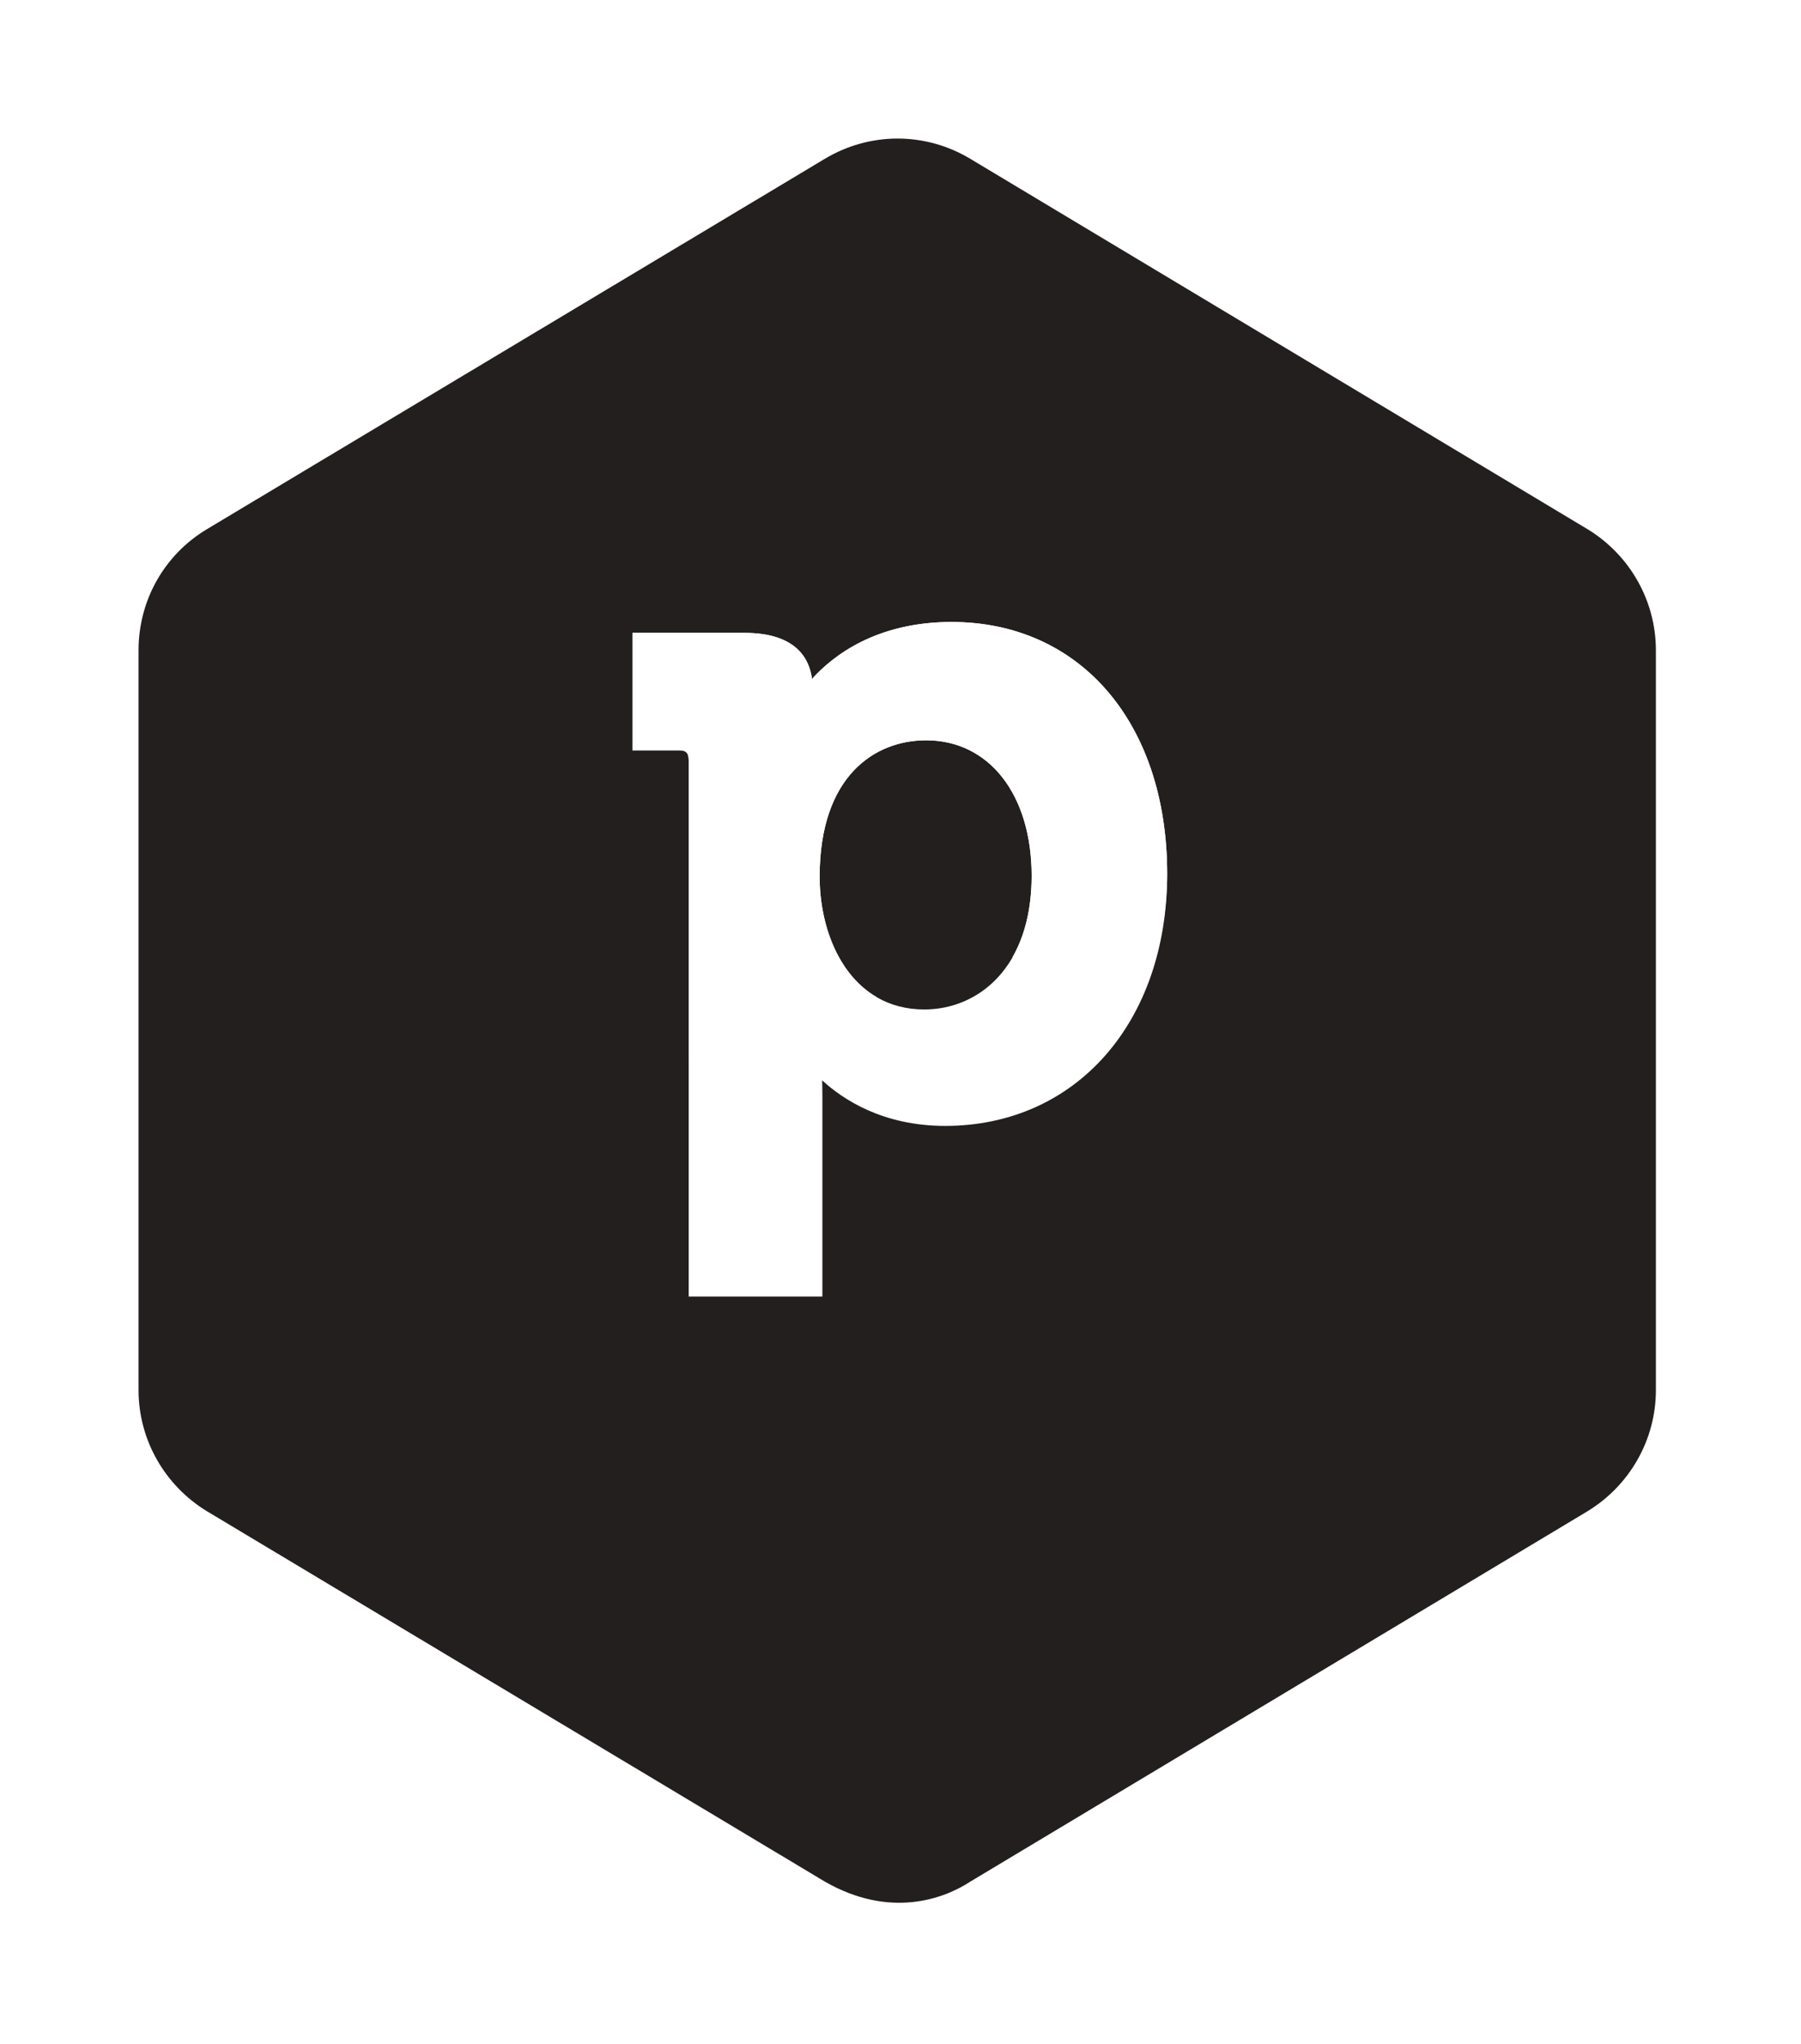
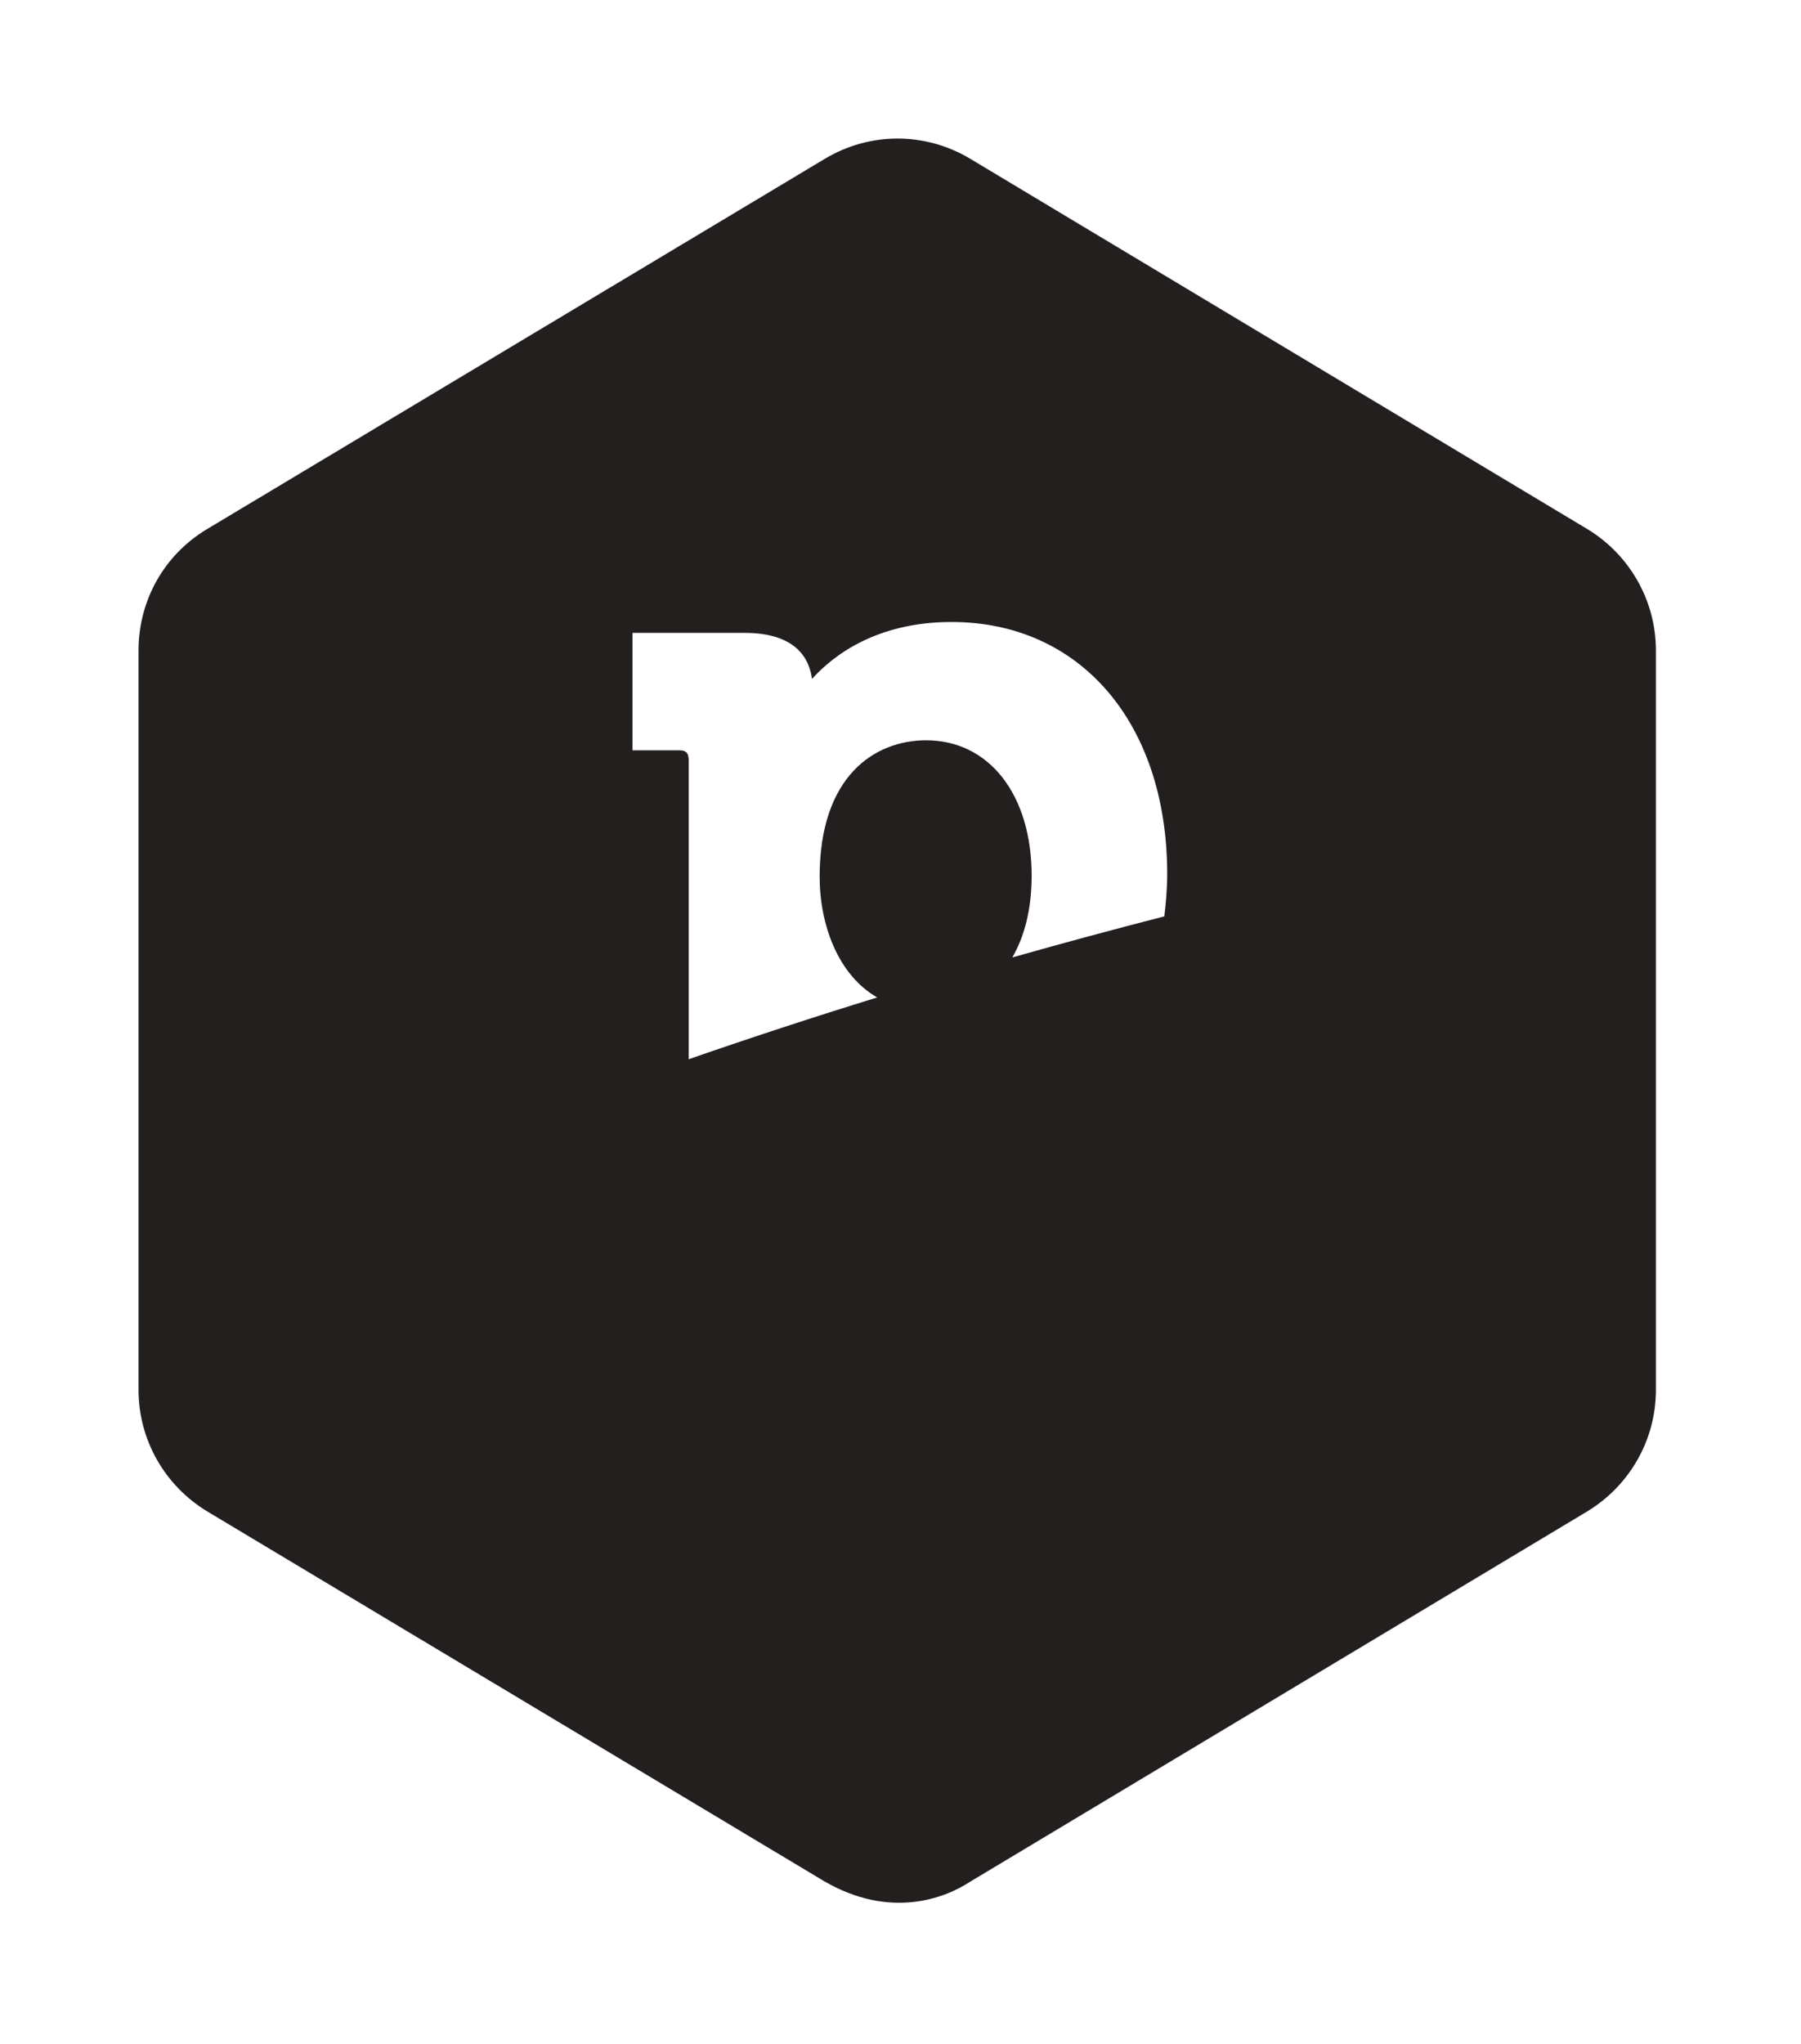
<svg xmlns="http://www.w3.org/2000/svg" width="104" height="118" viewBox="0 0 104 118" fill="none">
  <g filter="url(#filter0_d)">
    <path d="M95.621 77.261V34.551C95.621 31.669 94.1 29.027 91.659 27.546L56.034 6.171C53.432 4.61 50.23 4.61 47.628 6.171L11.963 27.546C9.481 29.027 8 31.669 8 34.551V77.261C8 80.143 9.521 82.784 11.963 84.266L47.628 105.641C51.39 107.802 54.513 106.641 56.034 105.641L91.659 84.266C94.1 82.784 95.621 80.143 95.621 77.261Z" fill="#231F1F" />
  </g>
-   <path d="M54.944 35.913C50.606 35.913 48.097 37.859 46.888 39.204C46.744 38.045 45.979 36.542 42.998 36.542H36.522V43.321H39.176C39.625 43.321 39.769 43.464 39.769 43.912V74.862H47.489V63.246C47.489 62.932 47.482 62.639 47.474 62.377C48.68 63.485 50.983 65.009 54.58 65.009C62.125 65.009 67.4 59.029 67.4 50.462C67.4 41.761 62.391 35.913 54.944 35.913ZM53.375 58.286C49.219 58.286 47.331 54.307 47.331 50.62C47.331 44.813 50.507 42.744 53.478 42.744C57.122 42.744 59.573 45.886 59.573 50.566C59.573 55.903 56.457 58.286 53.376 58.286" fill="white" />
  <path d="M54.944 35.913C50.606 35.913 48.097 37.859 46.888 39.203C46.743 38.045 45.979 36.542 42.998 36.542H36.522V43.321H39.176C39.625 43.321 39.769 43.464 39.769 43.912V61.159C43.377 59.906 47.006 58.717 50.655 57.592C48.387 56.294 47.331 53.377 47.331 50.619C47.331 44.814 50.507 42.744 53.478 42.744C57.122 42.744 59.573 45.886 59.573 50.566C59.573 52.531 59.146 54.09 58.458 55.282C61.373 54.456 64.298 53.665 67.233 52.911C67.329 52.121 67.4 51.306 67.4 50.462C67.4 41.761 62.391 35.913 54.944 35.913Z" fill="white" />
  <defs>
    <filter id="filter0_d" x="0" y="0" width="103.621" height="117.864" filterUnits="userSpaceOnUse" color-interpolation-filters="sRGB">
      <feFlood flood-opacity="0" result="BackgroundImageFix" />
      <feColorMatrix in="SourceAlpha" type="matrix" values="0 0 0 0 0 0 0 0 0 0 0 0 0 0 0 0 0 0 127 0" />
      <feOffset dy="3" />
      <feGaussianBlur stdDeviation="4" />
      <feColorMatrix type="matrix" values="0 0 0 0 0 0 0 0 0 0 0 0 0 0 0 0 0 0 0.05 0" />
      <feBlend mode="normal" in2="BackgroundImageFix" result="effect1_dropShadow" />
      <feBlend mode="normal" in="SourceGraphic" in2="effect1_dropShadow" result="shape" />
    </filter>
  </defs>
</svg>